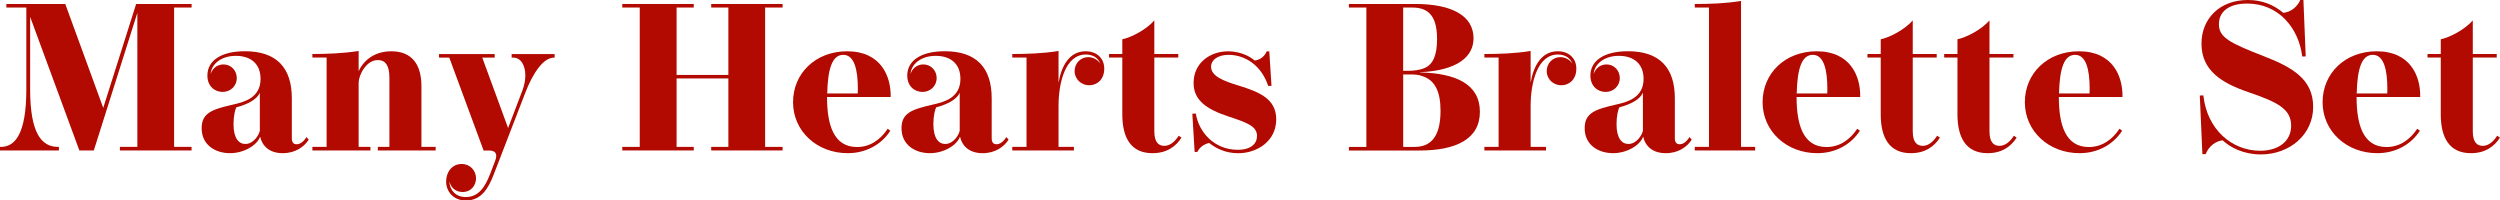
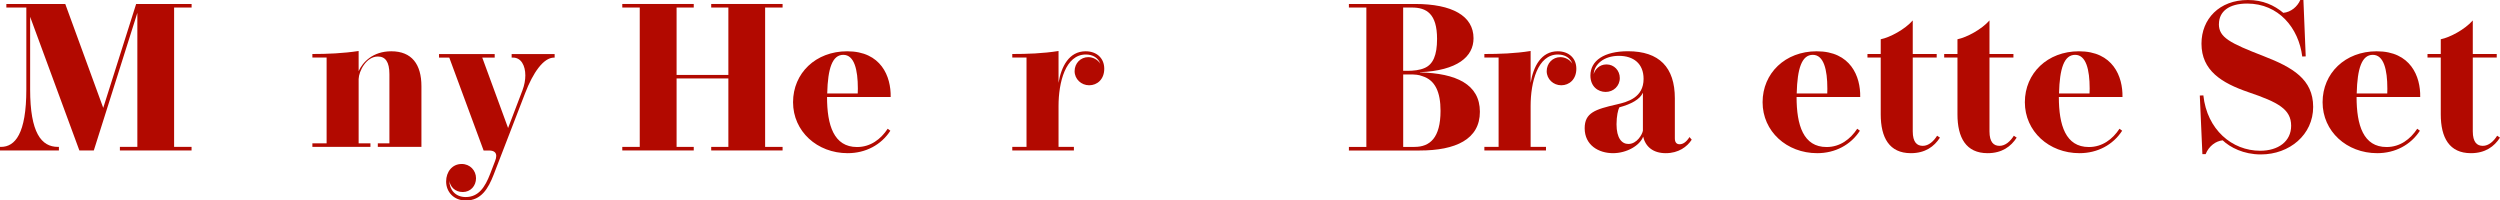
<svg xmlns="http://www.w3.org/2000/svg" id="_レイヤー_2" viewBox="0 0 597.19 47.89">
  <defs>
    <style>.cls-1{fill:#b20900;stroke-width:0px;}</style>
  </defs>
  <g id="txt">
    <path class="cls-1" d="m45.76,1.8h-4.17v33.29h4.17v.85h-17.12v-.85h4.17V3.07l-10.4,32.87h-3.45L7.2,4.02v17.35c0,10.35,2.67,13.72,6.65,13.72h.22v.85H0v-.85h.22c3.4,0,6.07-3.17,6.07-13.72V1.8H1.52v-.85h14.07l9.07,24.82L32.52.95h13.25v.85Z" />
-     <path class="cls-1" d="m73.74,33.37c-1.1,1.7-3.15,3.22-6.2,3.22s-4.85-1.57-5.4-3.95c-.77,2.12-3.92,3.95-7.2,3.95-3.45,0-6.77-1.92-6.77-5.95,0-3.7,2.5-4.52,7.67-5.7,2.6-.6,6.4-1.62,6.4-6.1,0-3.65-2.4-5.5-5.92-5.5s-5.87,2-6,4.37c.27-1.02,1.27-2.32,3.07-2.32s3.17,1.45,3.17,3.25c0,1.92-1.52,3.32-3.37,3.32s-3.65-1.3-3.65-3.92c0-3.57,3.3-5.8,8.97-5.8,7.47,0,11.2,3.85,11.2,11.25v9.55c0,.9.35,1.42,1.15,1.42s1.62-.55,2.35-1.72l.53.62Zm-11.67-11.2c-.7,1.55-2.75,2.7-5.62,3.47-.3.55-.67,2.1-.67,4.05,0,3.3,1.25,4.7,2.82,4.7,2.07,0,3.32-2.3,3.47-3.17v-9.05Z" />
-     <path class="cls-1" d="m100.67,35.09h3.4v.85h-13.82v-.85h2.77v-16.52c0-2.95-.97-4.22-2.75-4.22-2.8,0-4.55,3.52-4.6,5.37v15.37h2.82v.85h-13.87v-.85h3.4V13.75h-3.4v-.85c3.55,0,7.35-.15,11.05-.72v4.82c.95-2.12,3.37-4.75,7.8-4.75,4.9,0,7.2,3.12,7.2,8.35v14.5Z" />
+     <path class="cls-1" d="m100.67,35.09h3.4h-13.82v-.85h2.77v-16.52c0-2.95-.97-4.22-2.75-4.22-2.8,0-4.55,3.52-4.6,5.37v15.37h2.82v.85h-13.87v-.85h3.4V13.75h-3.4v-.85c3.55,0,7.35-.15,11.05-.72v4.82c.95-2.12,3.37-4.75,7.8-4.75,4.9,0,7.2,3.12,7.2,8.35v14.5Z" />
    <path class="cls-1" d="m106.57,43.34c0-2.25,1.42-4.17,3.72-4.17,2,0,3.42,1.57,3.42,3.4s-1.3,3.3-3.17,3.3-3-1.27-3.2-2.7c0,2.12,1.42,3.9,3.9,3.9,3.07,0,4.62-2.35,5.85-5.55l1.17-3.05c.17-.42.28-.85.28-1.22,0-.77-.48-1.3-1.75-1.3h-1.27l-8.2-22.19h-2.45v-.85h13.3v.85h-2.97l6.17,16.82,3.45-9.05c.45-1.2.67-2.42.67-3.52,0-2.37-1.03-4.25-2.92-4.25h-.35v-.85h10.27v.85h-.15c-2.52,0-5.02,3.6-6.9,8.5l-7.52,19.47c-1.28,3.3-2.97,6.17-6.65,6.17-2.82,0-4.7-2.02-4.7-4.55Z" />
    <path class="cls-1" d="m186.94,1.8h-4.17v33.29h4.17v.85h-17.05v-.85h4.1v-16.35h-12.37v16.35h4.1v.85h-17.07v-.85h4.17V1.8h-4.17v-.85h17.07v.85h-4.1v16.1h12.37V1.8h-4.1v-.85h17.05v.85Z" />
    <path class="cls-1" d="m212.69,31.22c-2.2,3.4-5.92,5.37-10.2,5.37-7.3,0-13.05-5.22-13.05-12.17s5.42-12.17,12.92-12.17c8.1,0,10.5,6,10.4,10.92h-15.2c0,6.75,1.62,11.95,7.17,11.95,3.22,0,5.67-1.87,7.32-4.37l.62.47Zm-7.8-8.9c0-.4.03-.8.03-1.17,0-4.5-.85-8.05-3.47-8.05s-3.7,3.2-3.85,9.22h7.3Z" />
-     <path class="cls-1" d="m240.92,33.37c-1.1,1.7-3.15,3.22-6.2,3.22s-4.85-1.57-5.4-3.95c-.77,2.12-3.92,3.95-7.2,3.95-3.45,0-6.77-1.92-6.77-5.95,0-3.7,2.5-4.52,7.67-5.7,2.6-.6,6.4-1.62,6.4-6.1,0-3.65-2.4-5.5-5.92-5.5s-5.87,2-6,4.37c.27-1.02,1.27-2.32,3.07-2.32s3.17,1.45,3.17,3.25c0,1.92-1.52,3.32-3.37,3.32s-3.65-1.3-3.65-3.92c0-3.57,3.3-5.8,8.97-5.8,7.47,0,11.2,3.85,11.2,11.25v9.55c0,.9.35,1.42,1.15,1.42s1.62-.55,2.35-1.72l.53.62Zm-11.67-11.2c-.7,1.55-2.75,2.7-5.62,3.47-.3.55-.67,2.1-.67,4.05,0,3.3,1.25,4.7,2.82,4.7,2.07,0,3.32-2.3,3.47-3.17v-9.05Z" />
    <path class="cls-1" d="m260.17,20.37c-1.88,0-3.47-1.47-3.47-3.37s1.45-3.35,3.25-3.35c1.17,0,2.28.6,2.88,1.57-.5-1.42-1.8-2.2-3.45-2.2-4.87,0-6.52,6.65-6.52,12.3v9.77h3.67v.85h-14.72v-.85h3.4V13.75h-3.4v-.85c3.52,0,7.35-.12,11.05-.72v7.62c.65-3.92,2.52-7.55,6.47-7.55,2.62,0,4.45,1.62,4.45,4.17s-1.7,3.95-3.6,3.95Z" />
-     <path class="cls-1" d="m282.24,32.87c-1.37,2.12-3.5,3.72-6.95,3.72-5.15,0-7.2-3.7-7.2-9.27v-13.57h-3.17v-.85h3.17v-3.52c2.22-.45,5.77-2.35,7.65-4.5v8.02h5.72v.85h-5.72v17.62c0,2.6,1,3.47,2.4,3.47s2.6-1.1,3.42-2.42l.67.45Z" />
-     <path class="cls-1" d="m302.94,20.52c-1.67-5.02-5.62-7.42-9.45-7.42-2.72,0-4.2,1.32-4.2,2.8,0,2.32,2.95,3.42,6.6,4.55,4.95,1.52,8.97,3.17,8.97,8.05,0,5.22-4.55,8.1-9.1,8.1-3.05,0-5.35-1.2-6.92-2.45-1.25.27-2.32,1.07-2.82,2.15h-.65l-.55-9.15.83-.02c.7,4.4,4.37,8.65,10.02,8.65,3.17,0,4.6-1.47,4.6-3.3,0-2.3-2.25-3.15-6.8-4.65-5.4-1.77-8.35-3.97-8.35-8,0-4.85,4-7.57,8.22-7.57,3.5,0,5.77,1.65,6.37,2.2,1.45-.18,2.47-1.15,2.87-2.2h.62l.53,8.25-.8.02Z" />
    <path class="cls-1" d="m338.07.95c8.77,0,13.92,2.82,13.92,8.2,0,4.4-3.85,7.7-12.8,8.1.05,0,.03.05,0,.05,8.62.2,14.32,2.82,14.32,9.4s-5.8,9.25-14.37,9.25h-16.92v-.85h4.17V1.8h-4.17v-.85h15.85Zm-1.88,15.97c1.4,0,2.97-.15,4.17-.7,1.95-.87,2.92-3,2.92-6.92,0-6.02-2.52-7.5-6-7.5h-2.1v15.12h1Zm1.72,18.17c3.65,0,6.2-2.15,6.2-8.62,0-4.42-1.25-7.32-4.32-8.27-.85-.35-1.75-.42-3.2-.42h-1.4v17.32h2.72Z" />
    <path class="cls-1" d="m372.94,20.37c-1.88,0-3.47-1.47-3.47-3.37s1.45-3.35,3.25-3.35c1.17,0,2.28.6,2.88,1.57-.5-1.42-1.8-2.2-3.45-2.2-4.87,0-6.52,6.65-6.52,12.3v9.77h3.67v.85h-14.72v-.85h3.4V13.75h-3.4v-.85c3.52,0,7.35-.12,11.05-.72v7.62c.65-3.92,2.52-7.55,6.47-7.55,2.62,0,4.45,1.62,4.45,4.17s-1.7,3.95-3.6,3.95Z" />
    <path class="cls-1" d="m404.11,33.37c-1.1,1.7-3.15,3.22-6.2,3.22s-4.85-1.57-5.4-3.95c-.78,2.12-3.92,3.95-7.2,3.95-3.45,0-6.77-1.92-6.77-5.95,0-3.7,2.5-4.52,7.67-5.7,2.6-.6,6.4-1.62,6.4-6.1,0-3.65-2.4-5.5-5.92-5.5s-5.87,2-6,4.37c.28-1.02,1.27-2.32,3.07-2.32s3.17,1.45,3.17,3.25c0,1.92-1.52,3.32-3.37,3.32s-3.65-1.3-3.65-3.92c0-3.57,3.3-5.8,8.97-5.8,7.47,0,11.2,3.85,11.2,11.25v9.55c0,.9.35,1.42,1.15,1.42s1.62-.55,2.35-1.72l.52.62Zm-11.67-11.2c-.7,1.55-2.75,2.7-5.62,3.47-.3.55-.67,2.1-.67,4.05,0,3.3,1.25,4.7,2.83,4.7,2.07,0,3.32-2.3,3.47-3.17v-9.05Z" />
-     <path class="cls-1" d="m415.89,35.09h3.37v.85h-14.42v-.85h3.4V1.8h-3.4v-.85c3.75,0,7.35-.12,11.05-.72v34.87Z" />
    <path class="cls-1" d="m444.29,31.22c-2.2,3.4-5.92,5.37-10.2,5.37-7.3,0-13.05-5.22-13.05-12.17s5.42-12.17,12.92-12.17c8.1,0,10.5,6,10.4,10.92h-15.2c0,6.75,1.62,11.95,7.17,11.95,3.22,0,5.67-1.87,7.32-4.37l.62.47Zm-7.8-8.9c0-.4.02-.8.02-1.17,0-4.5-.85-8.05-3.47-8.05s-3.7,3.2-3.85,9.22h7.3Z" />
    <path class="cls-1" d="m463.41,32.87c-1.37,2.12-3.5,3.72-6.95,3.72-5.15,0-7.2-3.7-7.2-9.27v-13.57h-3.17v-.85h3.17v-3.52c2.22-.45,5.77-2.35,7.65-4.5v8.02h5.72v.85h-5.72v17.62c0,2.6,1,3.47,2.4,3.47s2.6-1.1,3.42-2.42l.67.45Z" />
    <path class="cls-1" d="m481.74,32.87c-1.37,2.12-3.5,3.72-6.95,3.72-5.15,0-7.2-3.7-7.2-9.27v-13.57h-3.17v-.85h3.17v-3.52c2.22-.45,5.77-2.35,7.65-4.5v8.02h5.72v.85h-5.72v17.62c0,2.6,1,3.47,2.4,3.47s2.6-1.1,3.42-2.42l.67.45Z" />
    <path class="cls-1" d="m506.94,31.22c-2.2,3.4-5.92,5.37-10.2,5.37-7.3,0-13.05-5.22-13.05-12.17s5.42-12.17,12.92-12.17c8.1,0,10.5,6,10.4,10.92h-15.2c0,6.75,1.62,11.95,7.17,11.95,3.22,0,5.67-1.87,7.32-4.37l.62.47Zm-7.8-8.9c0-.4.03-.8.03-1.17,0-4.5-.85-8.05-3.47-8.05s-3.7,3.2-3.85,9.22h7.3Z" />
    <path class="cls-1" d="m530.04,5.77c0,3.17,2.6,4.5,10.72,7.65,6.87,2.67,11.8,5.5,11.8,12.12s-5.62,11.35-12.5,11.35c-4.12,0-7.32-1.67-9.12-3.37-1.6.17-3.25,1.3-4.07,3.3h-.77l-.62-14,.85-.03c.88,8.17,6.85,13.22,13.57,13.22,4.35,0,7.4-2.25,7.4-5.97,0-3.95-3.12-5.62-10.2-8.02-6.42-2.2-11.22-5.17-11.22-11.6,0-5.87,4.25-10.42,11.1-10.42,3.55,0,6.27,1.25,8.45,3.07,1.85-.18,3.37-1.5,4.05-3.07h.75l.55,13.47-.83.03c-.85-6.85-5.67-12.65-13.15-12.65-4.4,0-6.75,1.92-6.75,4.92Z" />
    <path class="cls-1" d="m578.06,31.22c-2.2,3.4-5.92,5.37-10.2,5.37-7.3,0-13.05-5.22-13.05-12.17s5.42-12.17,12.92-12.17c8.1,0,10.5,6,10.4,10.92h-15.2c0,6.75,1.62,11.95,7.17,11.95,3.22,0,5.67-1.87,7.32-4.37l.62.47Zm-7.8-8.9c0-.4.02-.8.02-1.17,0-4.5-.85-8.05-3.47-8.05s-3.7,3.2-3.85,9.22h7.3Z" />
    <path class="cls-1" d="m597.19,32.87c-1.37,2.12-3.5,3.72-6.95,3.72-5.15,0-7.2-3.7-7.2-9.27v-13.57h-3.17v-.85h3.17v-3.52c2.22-.45,5.77-2.35,7.65-4.5v8.02h5.72v.85h-5.72v17.62c0,2.6,1,3.47,2.4,3.47s2.6-1.1,3.42-2.42l.67.45Z" />
  </g>
</svg>